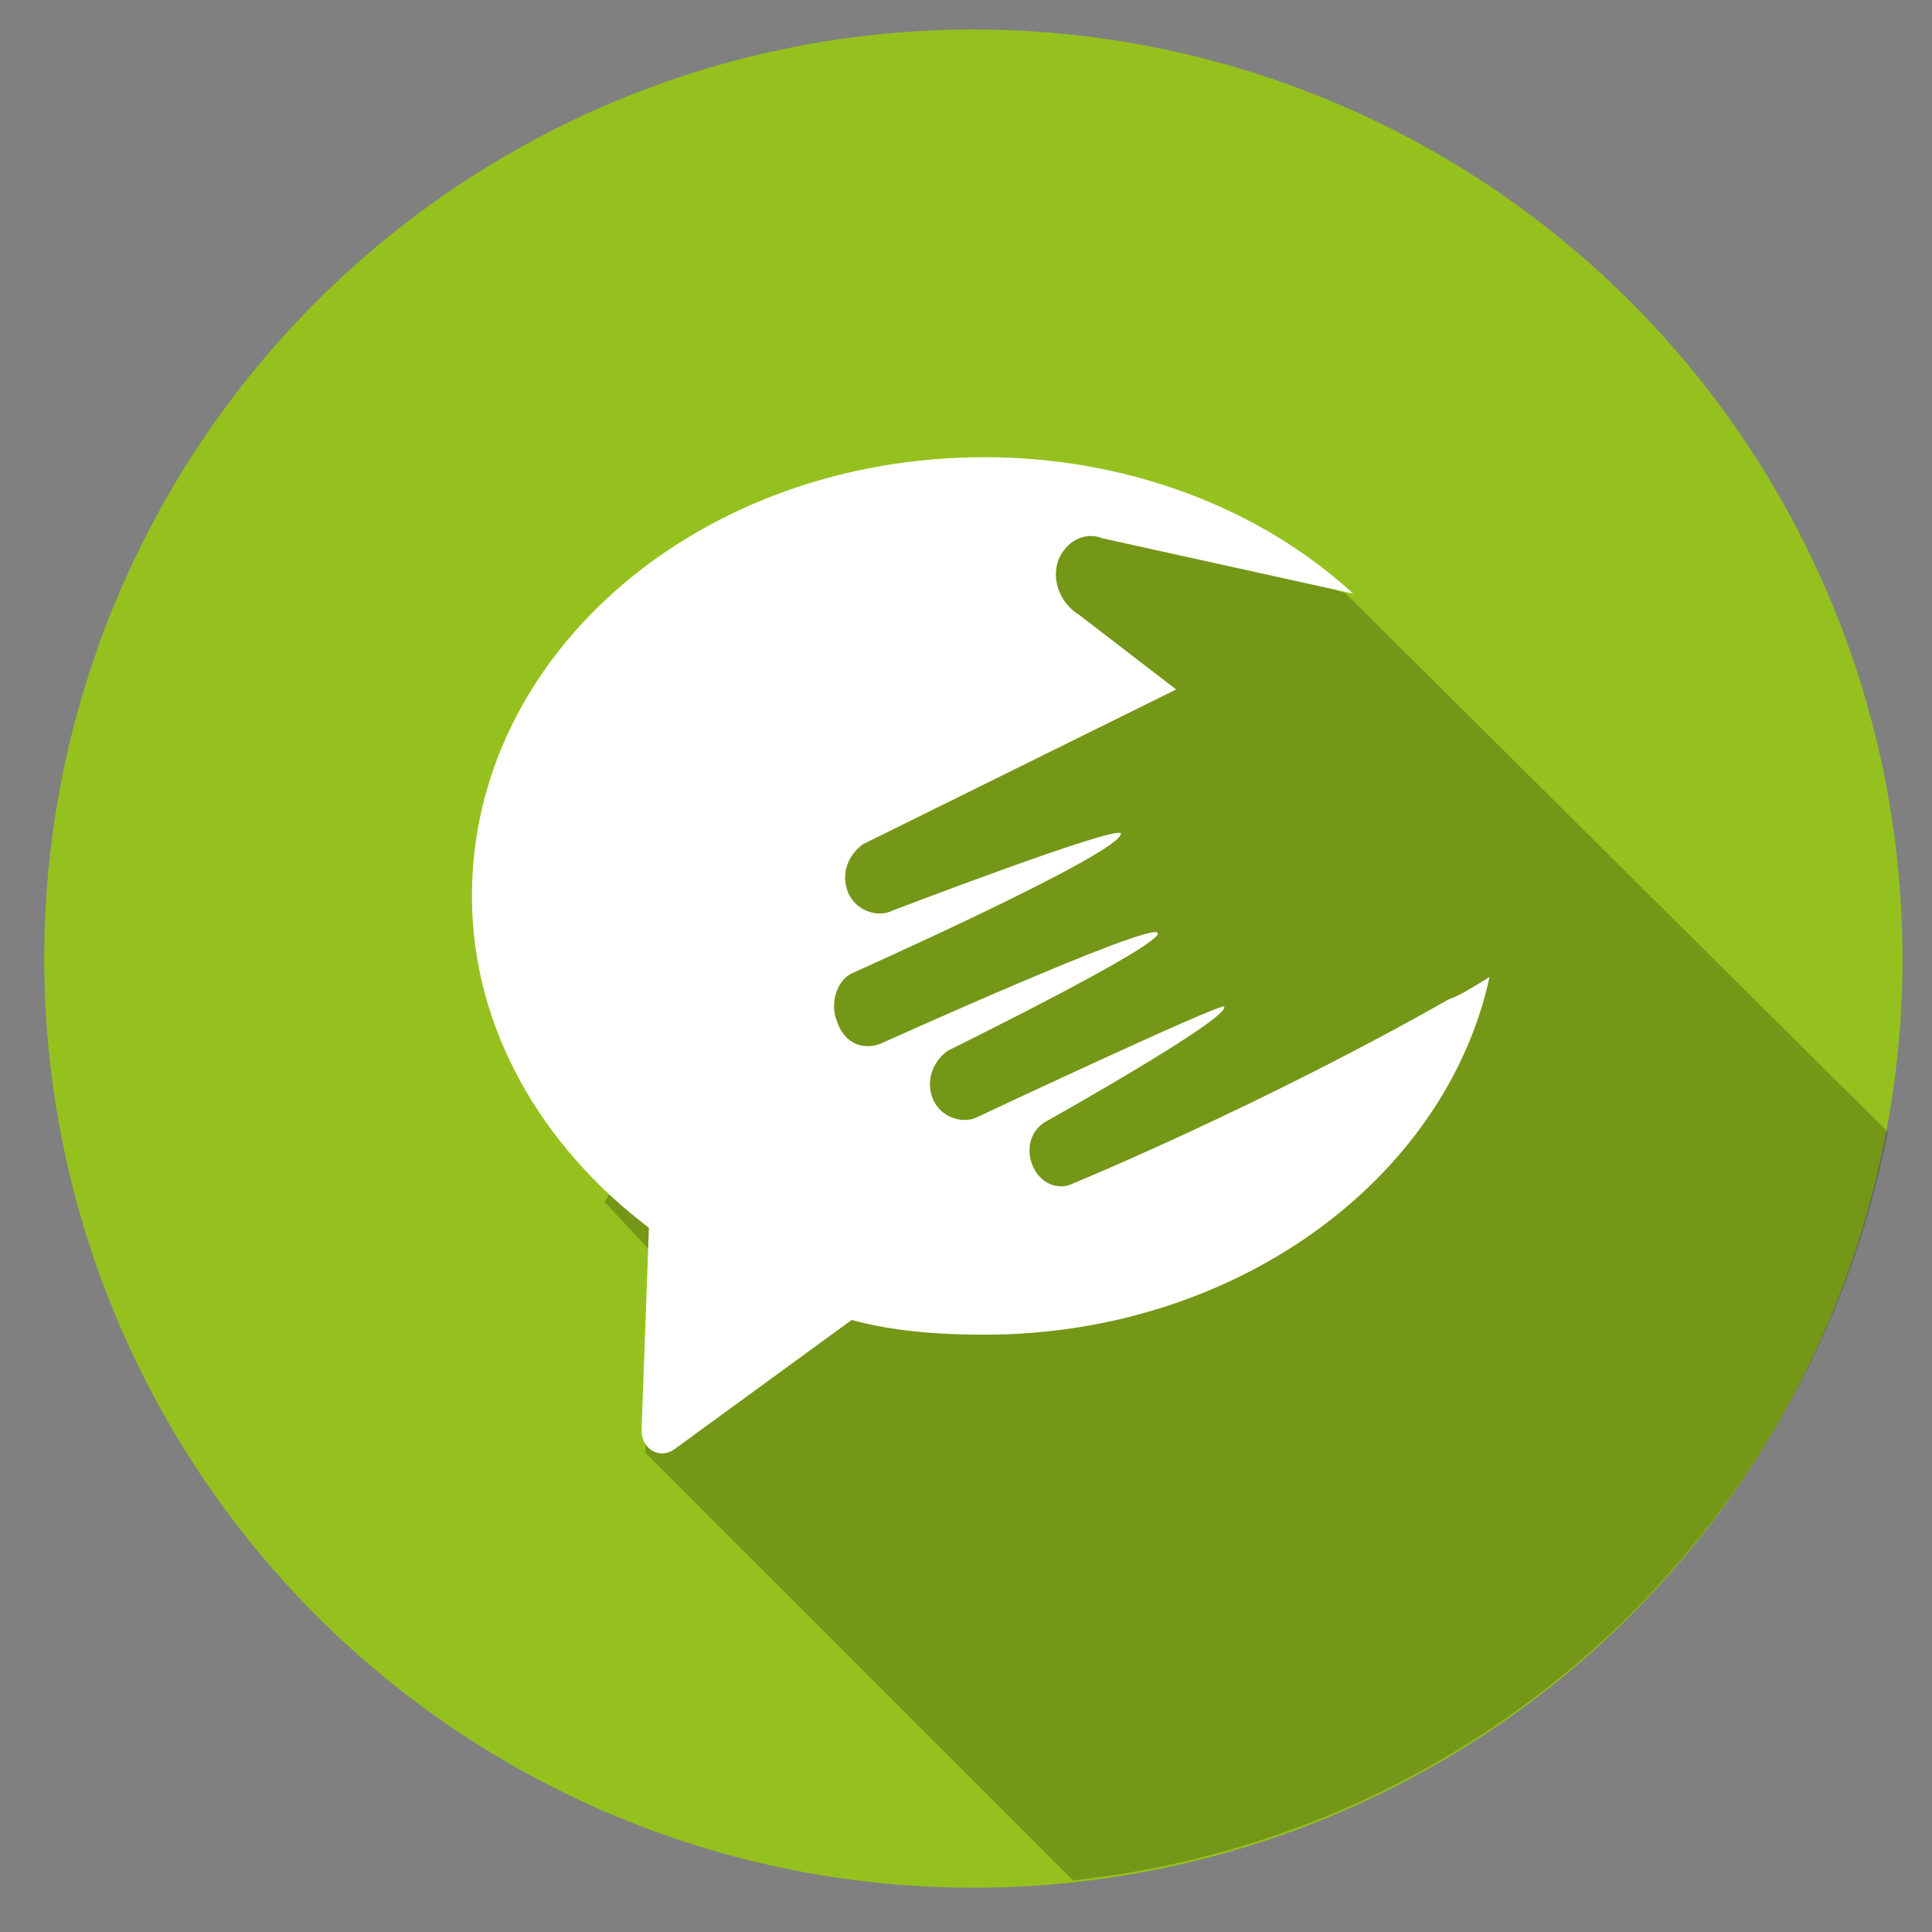
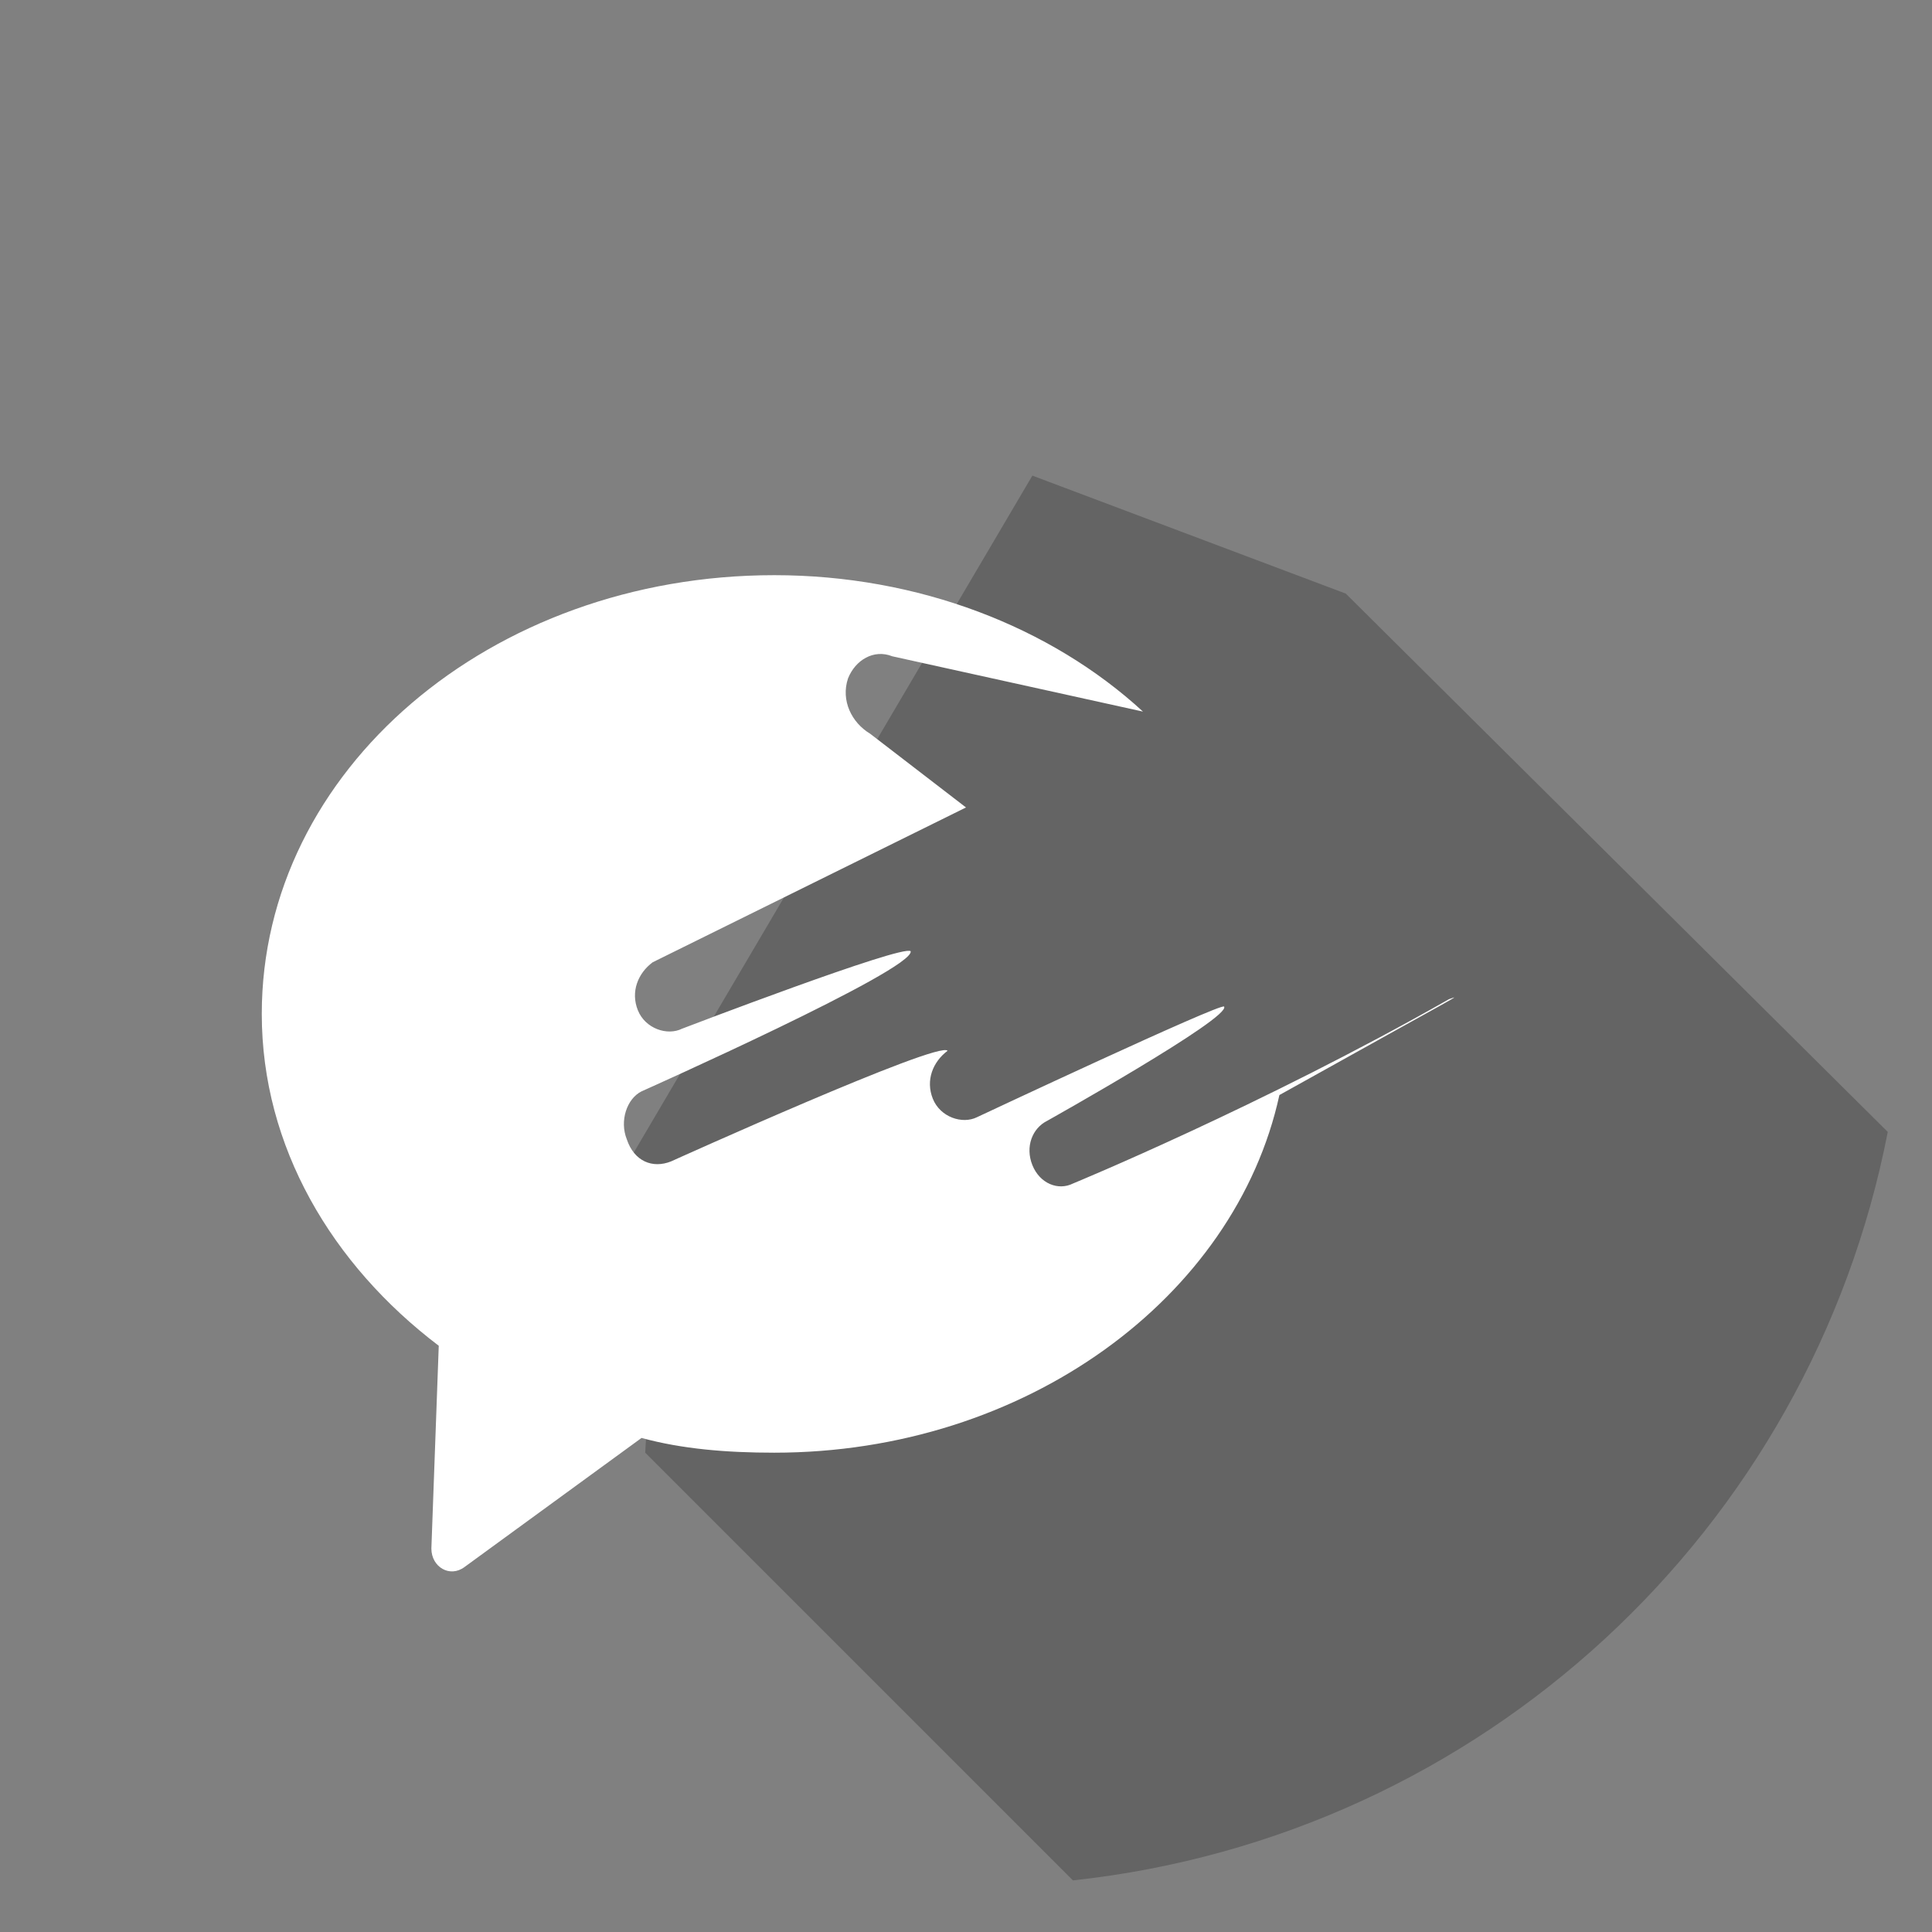
<svg xmlns="http://www.w3.org/2000/svg" version="1.1" id="Layer_1" x="0px" y="0px" viewBox="0 0 52.4 52.4" enable-background="new 0 0 52.4 52.4" xml:space="preserve">
  <rect x="0" y="0" width="52.4" height="52.4" fill="#808080" stroke="none" />
  <g>
    <g>
-       <circle fill="#95C11F" cx="26.4" cy="26" r="25.2" />
-     </g>
+       </g>
    <path opacity="0.22" d="M29.1,51c11.1-1.2,20-9.5,22.1-20.3L36.5,16.1L28,12.9L16.4,32.6l1.4,1.5l-0.3,5.3L29.1,51z" />
    <g>
-       <path fill="#FFFFFF" d="M39.3,27.1c-5.1,2.9-10.2,5-10.2,5c-0.4,0.2-0.9,0-1.1-0.5c-0.2-0.5,0-1,0.4-1.2c0,0,5-2.8,4.8-3.1    c-0.1-0.1-6.7,3-6.7,3c-0.4,0.2-1,0-1.2-0.5c-0.2-0.5,0-1,0.4-1.3c0,0,5.9-2.9,5.7-3.2c-0.2-0.3-7.5,3-7.5,3c-0.5,0.2-1,0-1.2-0.6    c-0.2-0.5,0-1.1,0.4-1.3c0,0,7.4-3.3,7.3-3.8c-0.2-0.2-6.2,2.1-6.2,2.1c-0.4,0.2-1,0-1.2-0.5c-0.2-0.5,0-1,0.4-1.3l8.5-4.2l-2.6-2    c-0.5-0.3-0.8-0.9-0.6-1.5c0.2-0.5,0.7-0.8,1.2-0.6l6.8,1.5c-2.5-2.3-6.1-3.7-10-3.7c-7.7,0-13.9,5.3-13.9,11.9    c0,3.6,1.9,6.8,4.8,9l-0.2,5.5c0,0.5,0.5,0.8,0.9,0.5l4.8-3.5c1.1,0.3,2.3,0.4,3.6,0.4c6.8,0,12.5-4.2,13.7-9.7    C39.9,26.8,39.6,27,39.3,27.1z" />
+       <path fill="#FFFFFF" d="M39.3,27.1c-5.1,2.9-10.2,5-10.2,5c-0.4,0.2-0.9,0-1.1-0.5c-0.2-0.5,0-1,0.4-1.2c0,0,5-2.8,4.8-3.1    c-0.1-0.1-6.7,3-6.7,3c-0.4,0.2-1,0-1.2-0.5c-0.2-0.5,0-1,0.4-1.3c-0.2-0.3-7.5,3-7.5,3c-0.5,0.2-1,0-1.2-0.6    c-0.2-0.5,0-1.1,0.4-1.3c0,0,7.4-3.3,7.3-3.8c-0.2-0.2-6.2,2.1-6.2,2.1c-0.4,0.2-1,0-1.2-0.5c-0.2-0.5,0-1,0.4-1.3l8.5-4.2l-2.6-2    c-0.5-0.3-0.8-0.9-0.6-1.5c0.2-0.5,0.7-0.8,1.2-0.6l6.8,1.5c-2.5-2.3-6.1-3.7-10-3.7c-7.7,0-13.9,5.3-13.9,11.9    c0,3.6,1.9,6.8,4.8,9l-0.2,5.5c0,0.5,0.5,0.8,0.9,0.5l4.8-3.5c1.1,0.3,2.3,0.4,3.6,0.4c6.8,0,12.5-4.2,13.7-9.7    C39.9,26.8,39.6,27,39.3,27.1z" />
    </g>
  </g>
</svg>